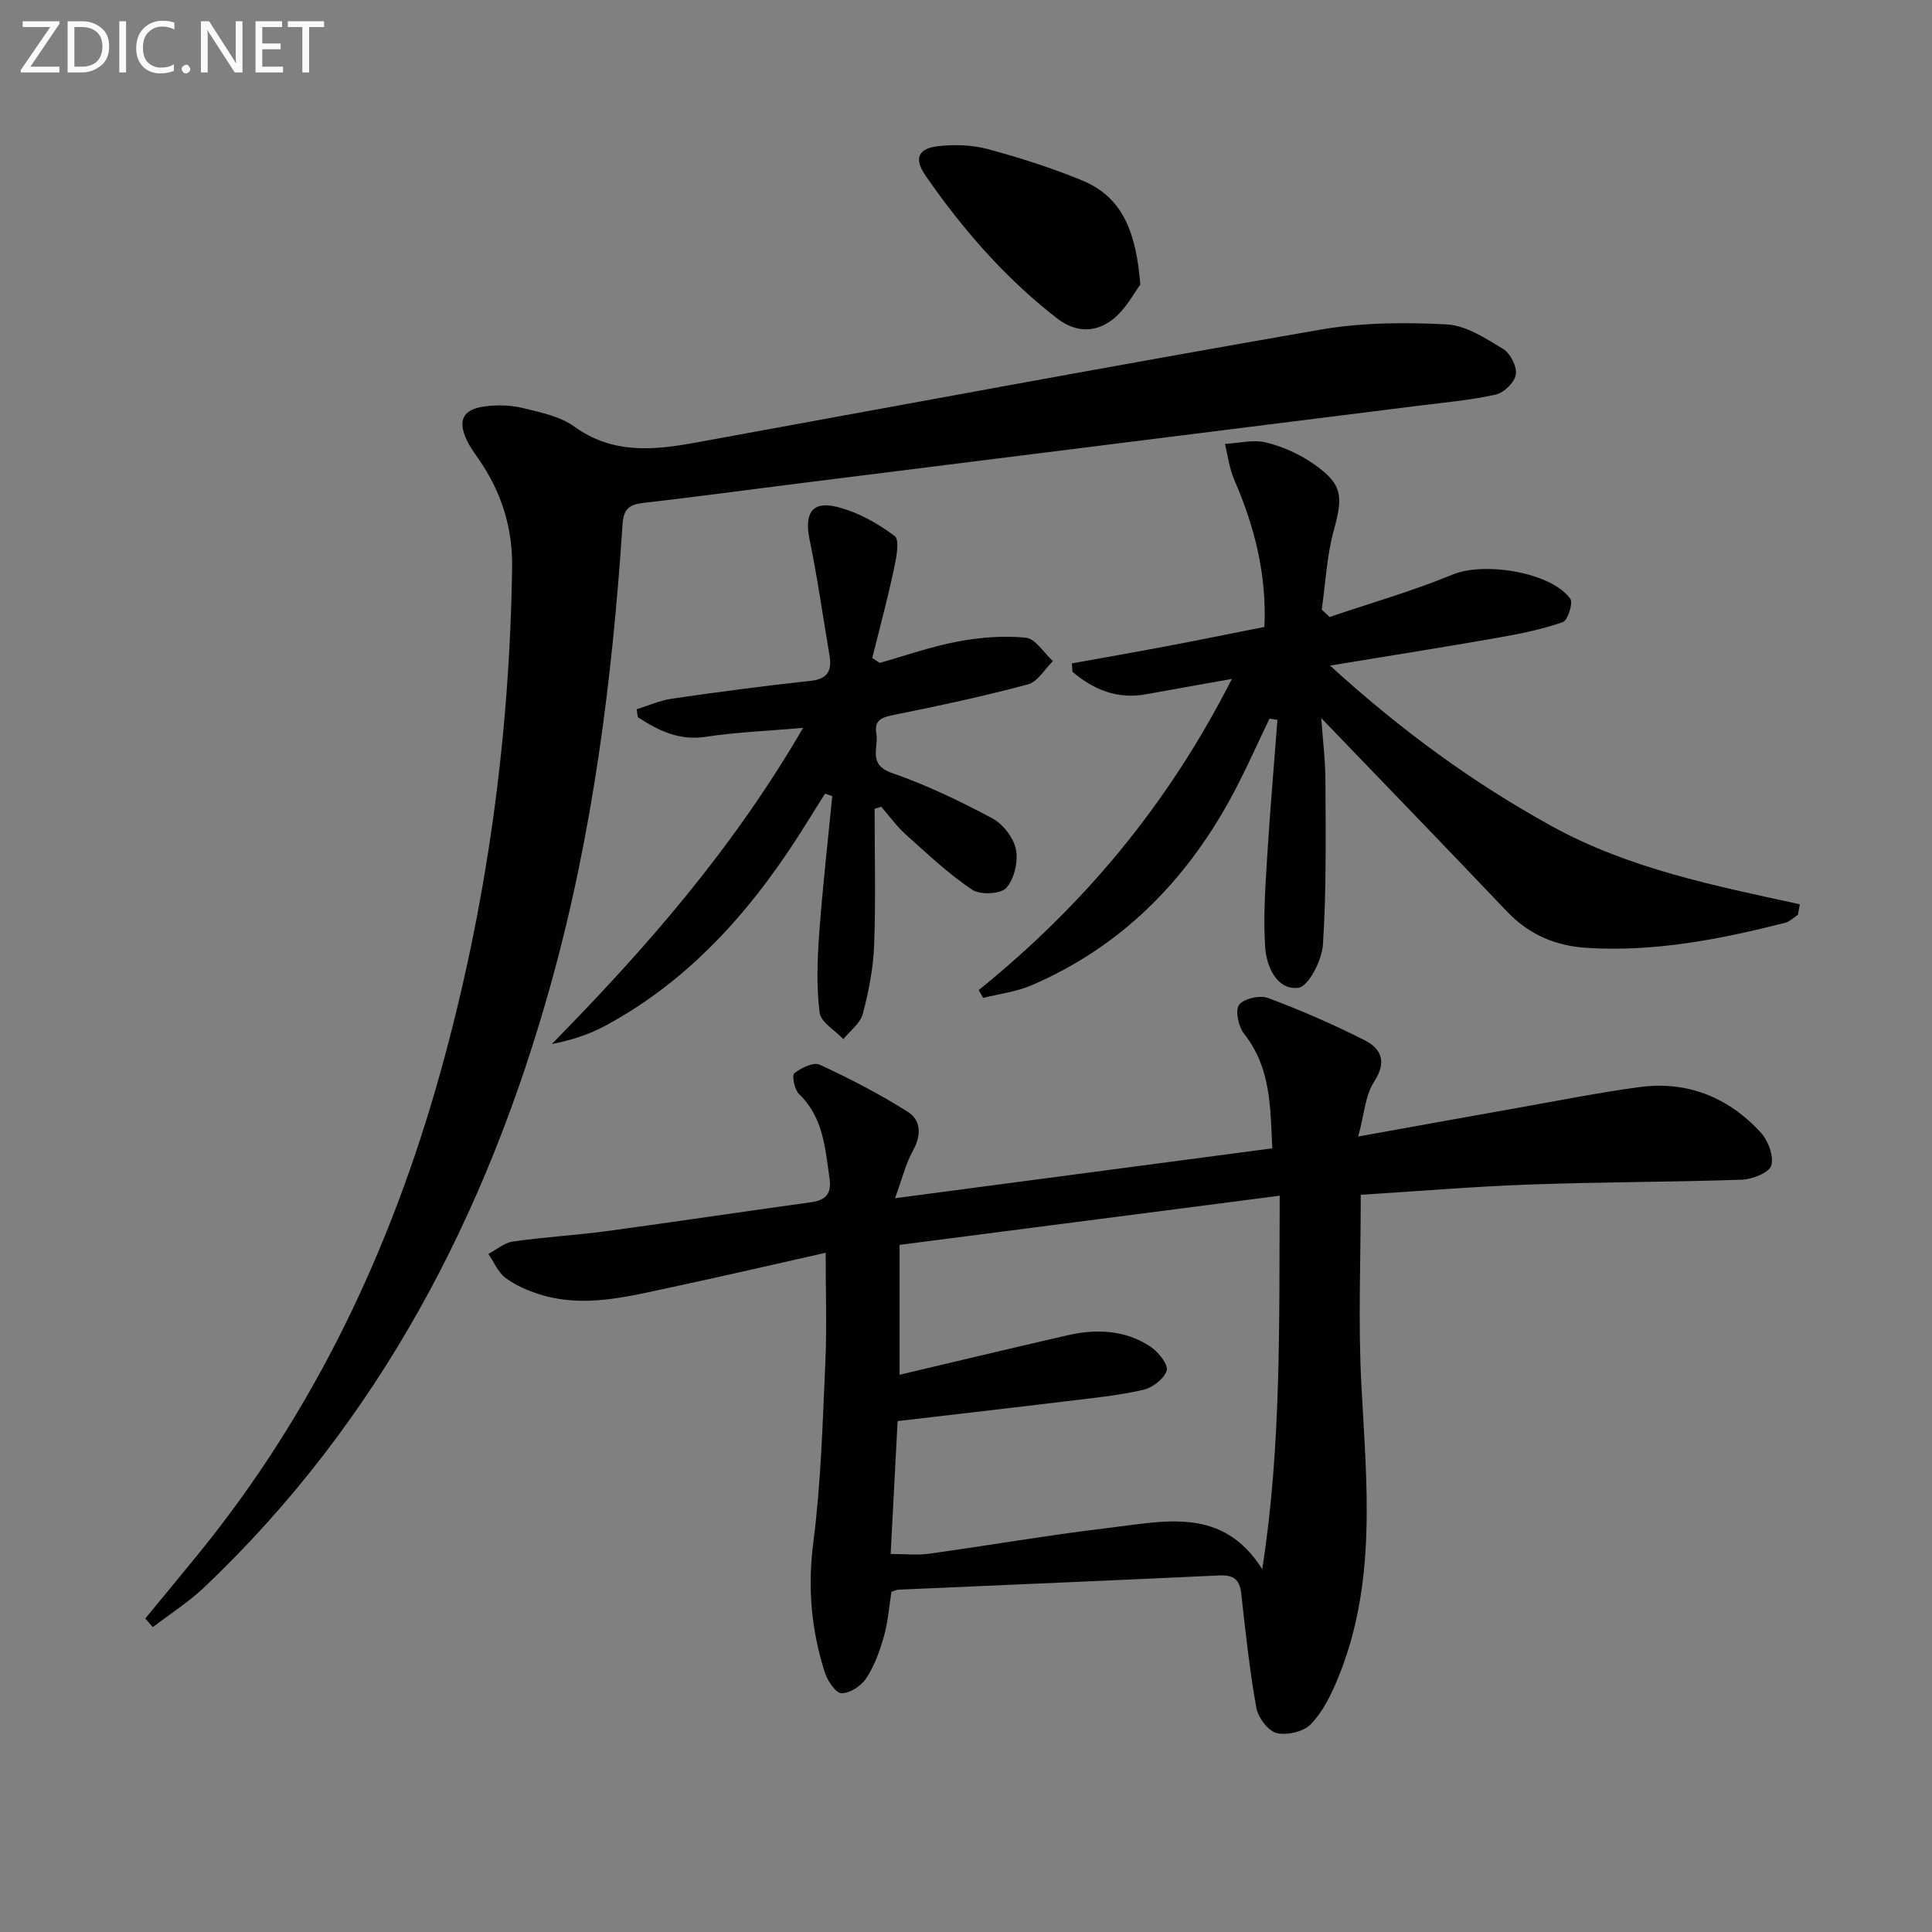
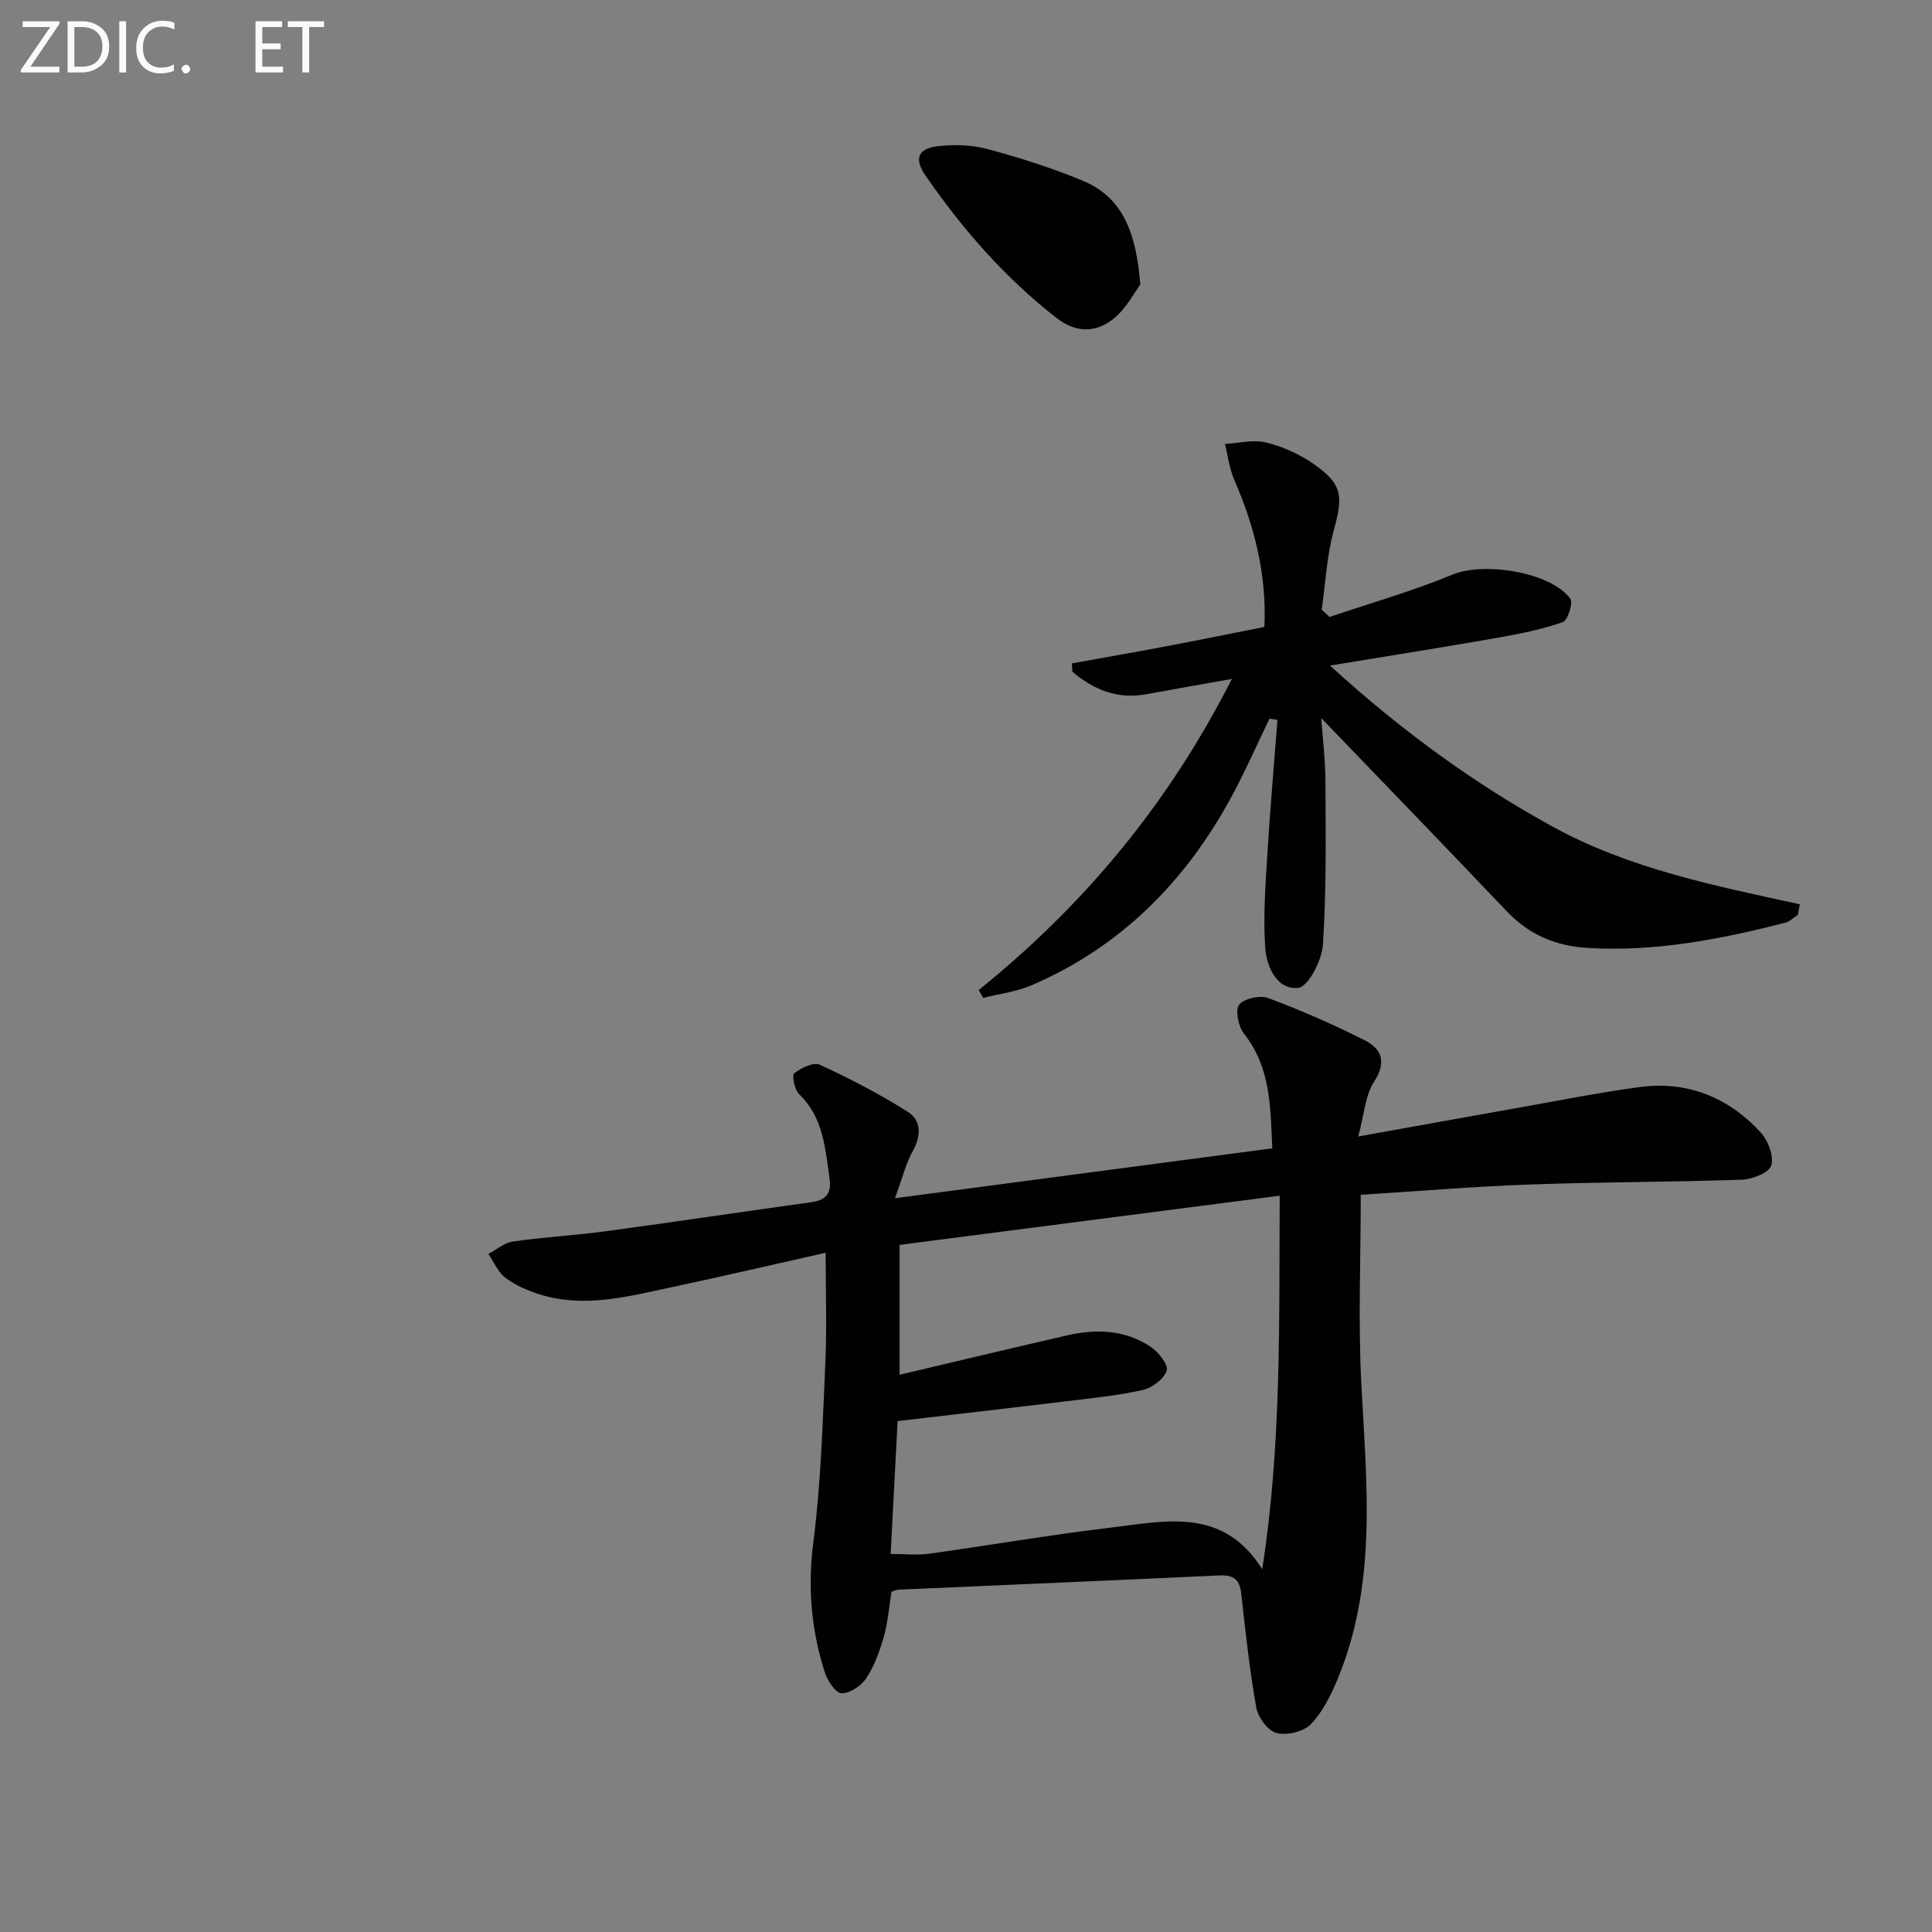
<svg xmlns="http://www.w3.org/2000/svg" enable-background="new 0 0 400 400" viewBox="0 0 400 400">
  <rect x="0" y="0" width="400" height="400" fill="#808080" stroke="none" />
  <path d="m185.3 248.08c26.7-3.53 52.15-6.9 78.11-10.33-.4-8.44-.25-16.63-5.83-23.71-1.17-1.48-1.9-4.82-1.04-5.99.96-1.31 4.31-2.06 6.01-1.42 6.8 2.54 13.5 5.46 19.98 8.74 3.52 1.78 4.62 4.52 1.95 8.61-1.83 2.81-2.02 6.7-3.27 11.32 11.87-2.13 22.25-4.02 32.64-5.86 8.49-1.5 16.96-3.2 25.49-4.36 9.92-1.36 18.43 2.06 25.15 9.33 1.56 1.68 2.8 4.92 2.24 6.88-.42 1.48-3.92 2.88-6.09 2.95-14.63.51-29.28.47-43.92 1-11.42.41-22.82 1.37-34.99 2.13 0 13.53-.56 26.49.13 39.38 1.09 20.6 3.29 41.2-4.96 60.97-1.38 3.32-3.08 6.77-5.53 9.28-1.51 1.55-4.96 2.35-7.11 1.79-1.77-.46-3.8-3.23-4.16-5.25-1.39-7.82-2.24-15.74-3.12-23.65-.33-2.98-1.7-3.85-4.6-3.71-22.09 1.04-44.19 1.96-66.29 2.94-.47.02-.93.26-1.52.43-.5 3.11-.72 6.27-1.57 9.26-.85 3-1.95 6.06-3.64 8.64-1.03 1.58-3.39 3.15-5.13 3.12-1.2-.02-2.91-2.59-3.46-4.31-2.81-8.77-3.58-17.6-2.38-26.93 1.59-12.33 1.93-24.83 2.49-37.27.33-7.42.06-14.87.06-22.69-10.54 2.37-21.33 4.88-32.15 7.19-8.92 1.9-17.87 4.29-27.02 1.44-2.5-.78-5.04-1.88-7.11-3.43-1.55-1.16-2.39-3.27-3.55-4.96 1.69-.89 3.31-2.32 5.1-2.57 6.41-.92 12.89-1.28 19.31-2.14 14.15-1.91 28.26-4.04 42.4-5.99 3.1-.43 4.28-1.79 3.82-4.99-.91-6.25-1.28-12.58-6.31-17.41-.94-.91-1.52-3.89-.99-4.3 1.42-1.11 3.99-2.37 5.27-1.78 6.26 2.89 12.42 6.08 18.24 9.76 2.75 1.74 2.84 4.82 1.09 8-1.51 2.69-2.24 5.81-3.74 9.89zm-.9 73.65c3 0 5.51.29 7.94-.05 12.49-1.73 24.93-3.89 37.45-5.38 11.36-1.35 23.41-4.4 31.54 8.59 4.02-25.71 3.47-51.2 3.62-77.33-26.71 3.45-52.76 6.82-78.7 10.18v26.89c11.83-2.79 23.26-5.54 34.71-8.16 6.02-1.38 12.01-1.16 17.28 2.38 1.6 1.08 3.7 3.71 3.32 4.91-.55 1.73-2.99 3.58-4.93 4.01-5.16 1.17-10.48 1.69-15.75 2.33-11.51 1.4-23.03 2.71-35.04 4.12-.49 9.26-.95 18.16-1.44 27.51z" fill="#010100" />
-   <path d="m30.07 335.11c3.67-4.47 7.37-8.92 11.02-13.41 23.99-29.49 39.86-63.06 50.04-99.5 9.57-34.26 14.38-69.2 14.9-104.76.12-8.31-2.29-15.71-6.98-22.47-.85-1.23-1.75-2.45-2.38-3.79-1.96-4.13-.89-6.41 3.65-7.03 2.58-.35 5.37-.29 7.89.32 3.69.89 7.74 1.72 10.71 3.86 7.96 5.73 16.39 4.9 25.14 3.3 43.09-7.86 86.16-15.88 129.31-23.38 8.54-1.48 17.46-1.54 26.14-1.09 4.01.21 8.06 2.89 11.7 5.09 1.49.9 2.89 3.65 2.63 5.29-.25 1.61-2.46 3.77-4.15 4.15-5.15 1.16-10.47 1.62-15.73 2.28-42.53 5.34-85.05 10.65-127.58 15.99-11.03 1.38-22.05 2.89-33.1 4.15-2.96.34-4.18 1.18-4.39 4.5-2.12 32.05-6.14 63.81-14.77 94.87-13.29 47.85-35.45 90.59-71.83 125.15-3.24 3.07-7.08 5.51-10.64 8.24-.52-.59-1.05-1.17-1.58-1.76z" fill="#010100" />
+   <path d="m30.07 335.11z" fill="#010100" />
  <path d="m202.63 204.99c21.59-17.46 39.08-38.17 52.42-64.43-6.85 1.23-12.28 2.17-17.7 3.17-6.02 1.12-10.94-.95-15.32-4.65-.04-.58-.07-1.15-.11-1.73 6.51-1.18 13.02-2.31 19.51-3.54 6.68-1.26 13.34-2.62 20.35-4.01.5-10.81-2.03-20.8-6.26-30.51-1-2.3-1.29-4.91-1.91-7.38 2.85-.15 5.86-.95 8.51-.3 3.46.85 6.94 2.41 9.86 4.45 6 4.2 6.12 6.62 4.18 13.68-1.46 5.32-1.72 10.97-2.51 16.47.54.51 1.08 1.02 1.62 1.53 8.53-2.89 17.22-5.37 25.52-8.8 6.38-2.63 20.19-.58 24.32 5.01.63.86-.53 4.51-1.56 4.86-4.33 1.5-8.89 2.43-13.43 3.22-11.08 1.95-22.2 3.7-34.76 5.77 14.86 13.54 29.65 24.28 45.88 33.23 15.99 8.82 33.72 12.34 51.39 16.19-.13.73-.26 1.45-.39 2.18-.89.57-1.7 1.41-2.67 1.66-13.4 3.41-26.89 6.04-40.86 5.2-6.64-.4-12.13-2.73-16.74-7.58-12.7-13.36-25.54-26.61-38.42-40.01.29 4.18.85 8.64.87 13.1.04 11.28.21 22.58-.52 33.82-.21 3.24-3.03 8.71-5.12 8.93-4.39.48-6.56-4.35-6.83-8.33-.43-6.19.02-12.47.4-18.69.58-9.5 1.41-18.97 2.13-28.46-.55-.08-1.1-.17-1.64-.25-2.7 5.57-5.18 11.26-8.15 16.68-9.49 17.29-22.8 30.64-41.11 38.52-3.13 1.35-6.67 1.77-10.02 2.61-.32-.53-.63-1.07-.93-1.61z" fill="#010100" />
-   <path d="m181.08 167.44c0 9.43.25 18.87-.1 28.29-.18 4.76-1.13 9.57-2.35 14.19-.52 1.96-2.63 3.49-4.02 5.22-1.72-1.82-4.67-3.49-4.92-5.5-.67-5.34-.48-10.85-.09-16.26.69-9.53 1.78-19.04 2.71-28.55-.49-.17-.98-.34-1.48-.51-1.07 1.7-2.17 3.38-3.22 5.1-10.77 17.55-23.77 32.93-42.21 42.91-3.39 1.83-7.1 3.05-11.15 3.82 19.36-19.71 37.33-40.18 52.02-65.45-7.49.65-13.84.88-20.07 1.84-5.62.87-9.89-1.29-14.14-4.05-.08-.55-.16-1.1-.25-1.65 2.46-.75 4.86-1.84 7.37-2.2 9.51-1.37 19.04-2.65 28.6-3.67 3.66-.39 4.48-2.17 3.95-5.31-1.35-8-2.48-16.04-4.12-23.98-1.08-5.21.4-7.96 5.42-6.79 4.35 1.02 8.61 3.38 12.2 6.09 1.13.85.28 4.82-.24 7.24-1.29 6.04-2.91 12.01-4.4 18.01l1.53 1.02c5.37-1.51 10.67-3.4 16.14-4.42 4.62-.87 9.49-1.27 14.13-.8 2.01.21 3.74 3.14 5.6 4.84-1.7 1.66-3.15 4.28-5.15 4.82-9.12 2.44-18.36 4.43-27.62 6.29-2.48.5-4.31.99-3.78 3.88.52 2.86-1.87 6.4 3.19 8.16 7.16 2.49 14.08 5.82 20.79 9.39 2.22 1.18 4.42 4.01 4.91 6.42.51 2.53-.32 6.14-1.99 8-1.16 1.3-5.42 1.49-7.08.37-4.9-3.3-9.26-7.41-13.68-11.38-1.91-1.71-3.43-3.85-5.13-5.8-.45.17-.91.29-1.37.42z" fill="#010100" />
  <path d="m236.09 58.92c-1.21 1.58-3 5.18-5.88 7.34-3.4 2.55-7.42 2.71-11.4-.38-10.75-8.35-19.52-18.43-27.2-29.54-2.4-3.47-1.59-5.61 2.63-6.08 3.39-.38 7.05-.26 10.32.62 6.65 1.8 13.27 3.9 19.63 6.54 8.34 3.48 11.06 10.86 11.9 21.5z" fill="#010100" />
  <g fill="#fafafa">
    <path d="m12.4 4.8-6.1 9h6v1.2h-8v-.5l6.1-8.9h-5.7v-1.2h7.6v.4z" />
    <path d="m14 15v-10.6h3c1.6 0 2.9.5 4 1.4s1.6 2.2 1.6 3.8-.5 3-1.6 3.9-2.4 1.5-4 1.5zm1.4-9.4v8.2h1.6c1.3 0 2.4-.4 3.1-1.1s1.1-1.8 1.1-3.1-.4-2.3-1.2-3-1.8-1-3.1-1z" />
    <path d="m26.1 4.4v10.6h-1.4v-10.6z" />
    <path d="m36.1 14.6c-.8.4-1.8.6-2.9.6-1.5 0-2.7-.5-3.6-1.4s-1.4-2.2-1.4-3.8c0-1.7.5-3.1 1.5-4.1s2.3-1.6 3.9-1.6c1 0 1.8.1 2.5.4v1.4c-.8-.4-1.6-.6-2.5-.6-1.2 0-2.1.4-2.9 1.2s-1.1 1.8-1.1 3.2c0 1.3.3 2.3 1 3s1.6 1.1 2.7 1.1c1 0 2-.2 2.7-.7v1.3z" />
    <path d="m37.6 14.3c0-.2.1-.5.3-.6s.4-.3.6-.3c.3 0 .5.1.6.3s.3.4.3.6-.1.4-.3.6-.4.3-.6.3c-.3 0-.5-.1-.6-.3s-.3-.4-.3-.6z" />
-     <path d="m50.2 15h-1.6l-5.3-8.2c-.2-.2-.3-.5-.4-.7 0 .2.1.7.1 1.5v7.4h-1.4v-10.6h1.7l5.2 8.1c.2.4.4.6.4.7 0-.3-.1-.8-.1-1.5v-7.3h1.4z" />
    <path d="m58.6 15h-5.7v-10.6h5.5v1.2h-4.1v3.4h3.8v1.2h-3.8v3.6h4.3z" />
    <path d="m67.1 5.6h-3.1v9.4h-1.4v-9.4h-3v-1.2h7.5z" />
  </g>
</svg>